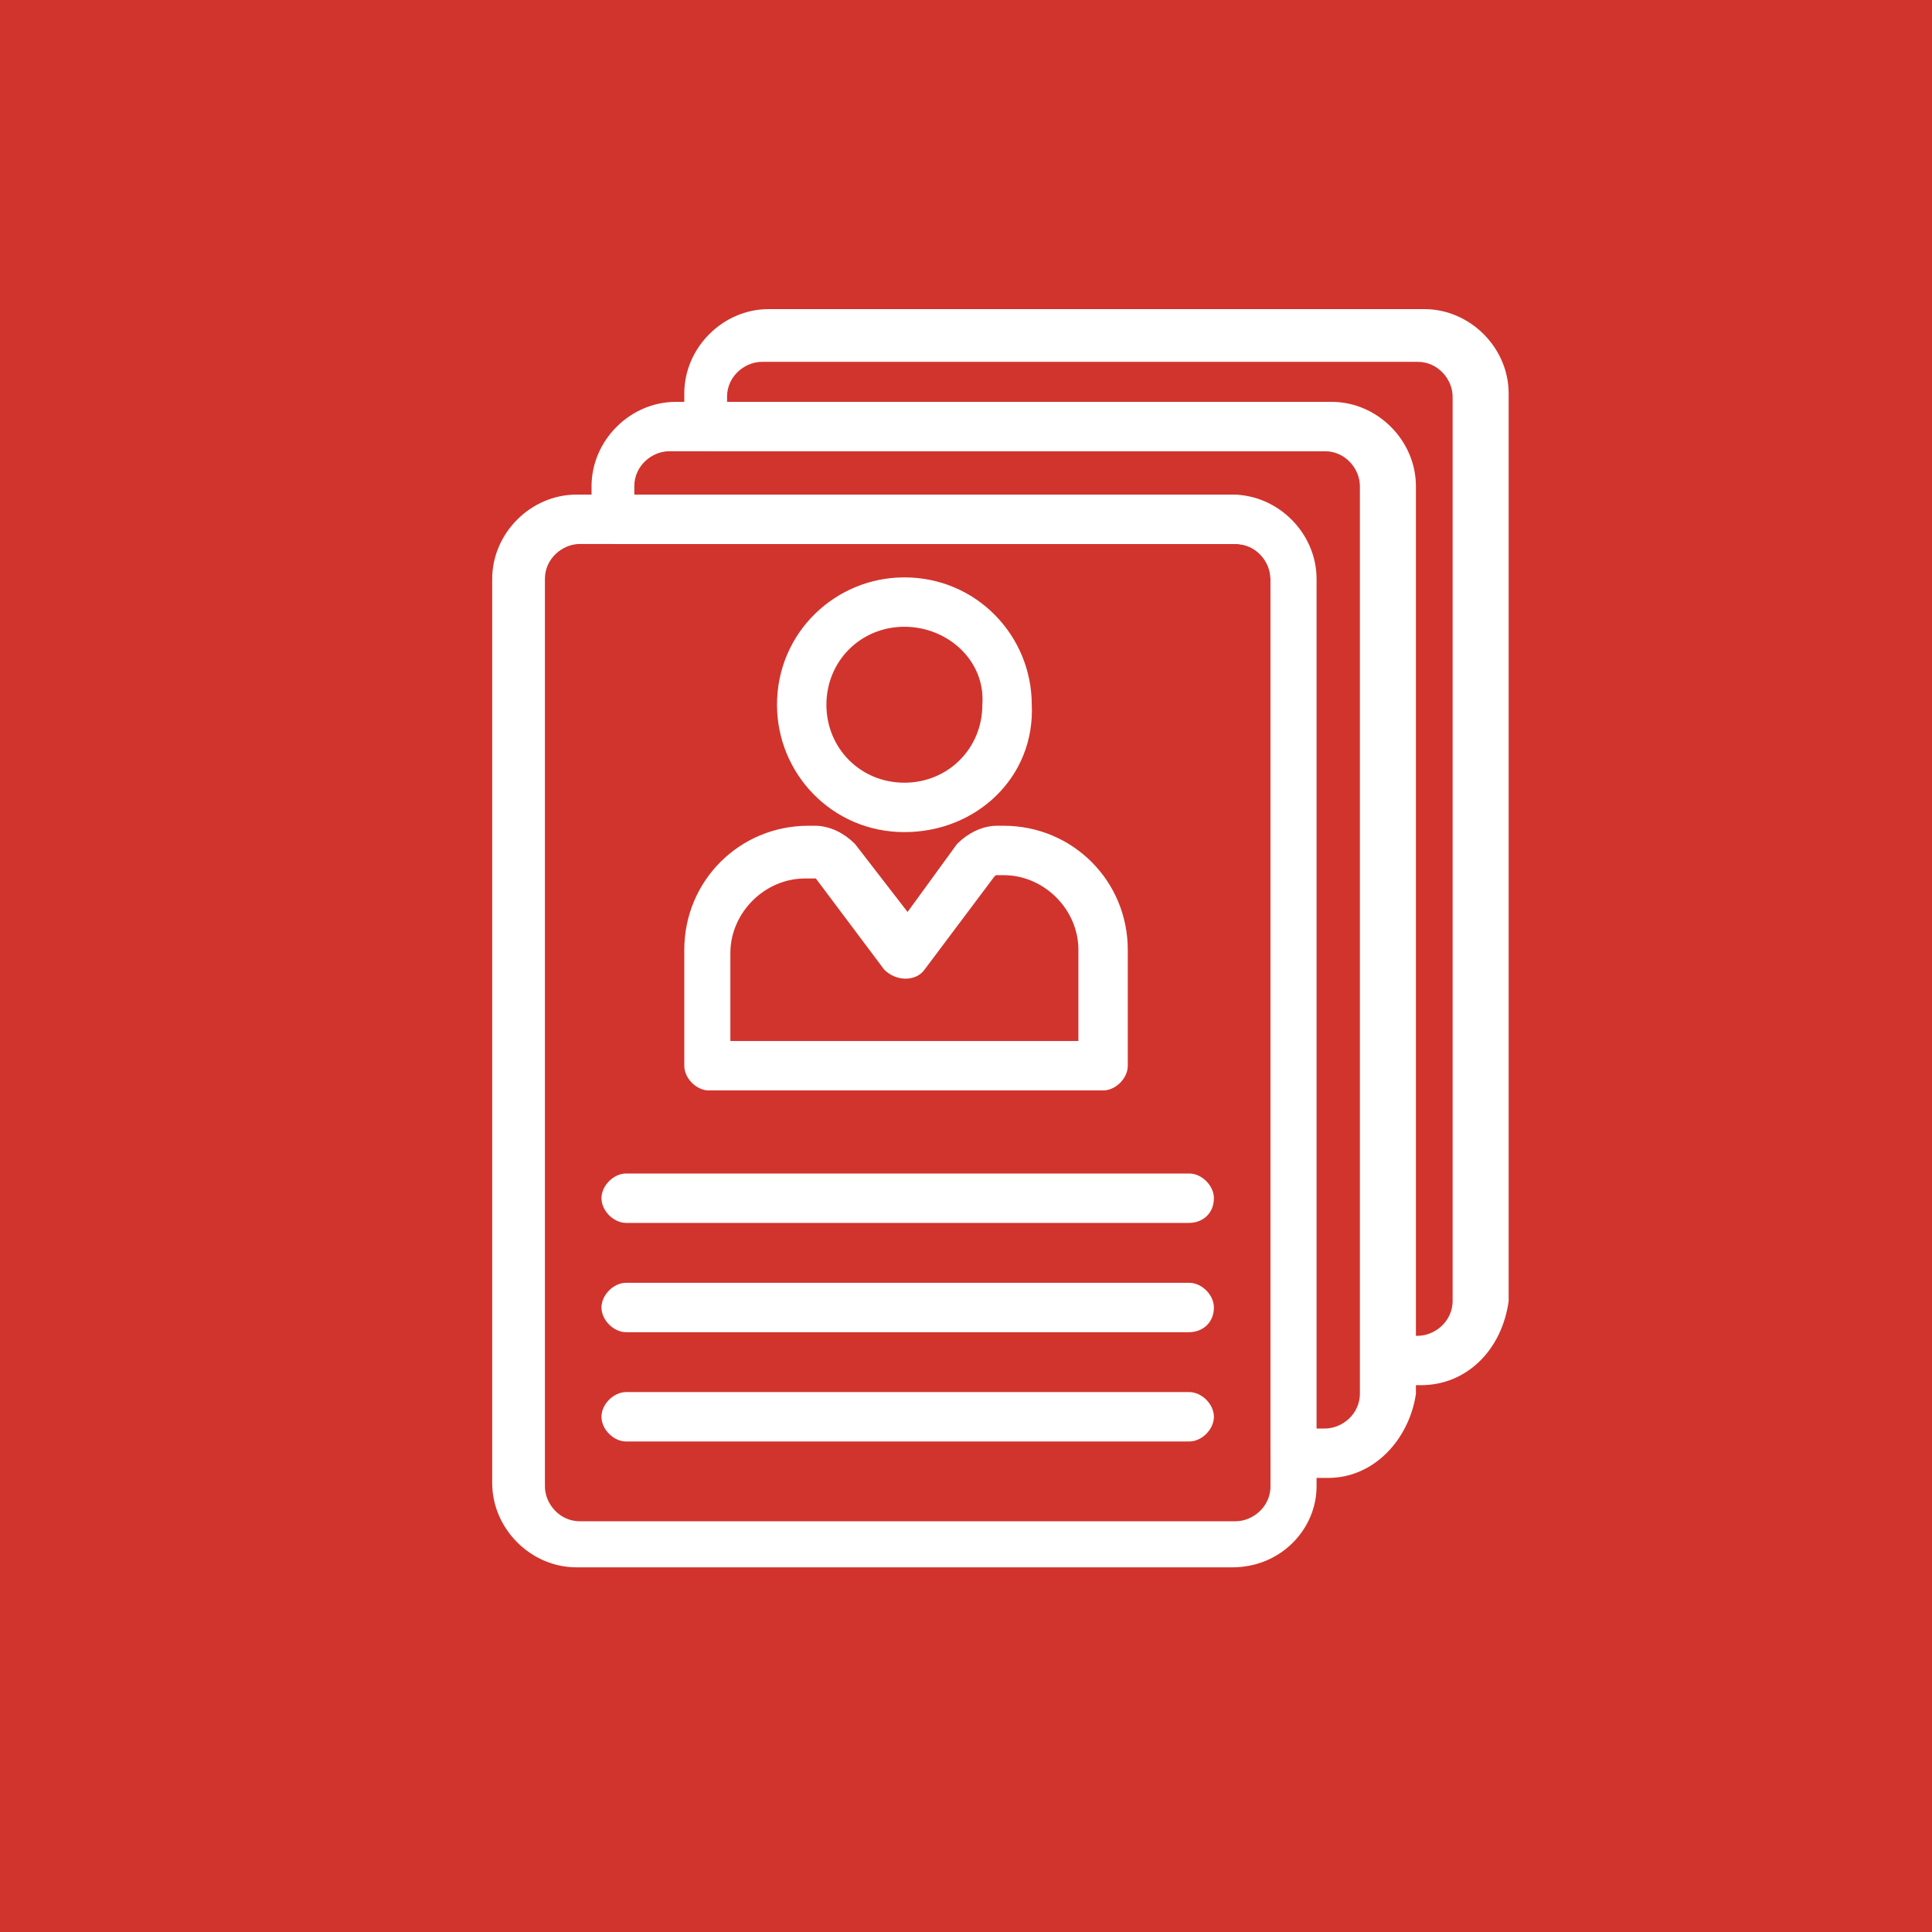
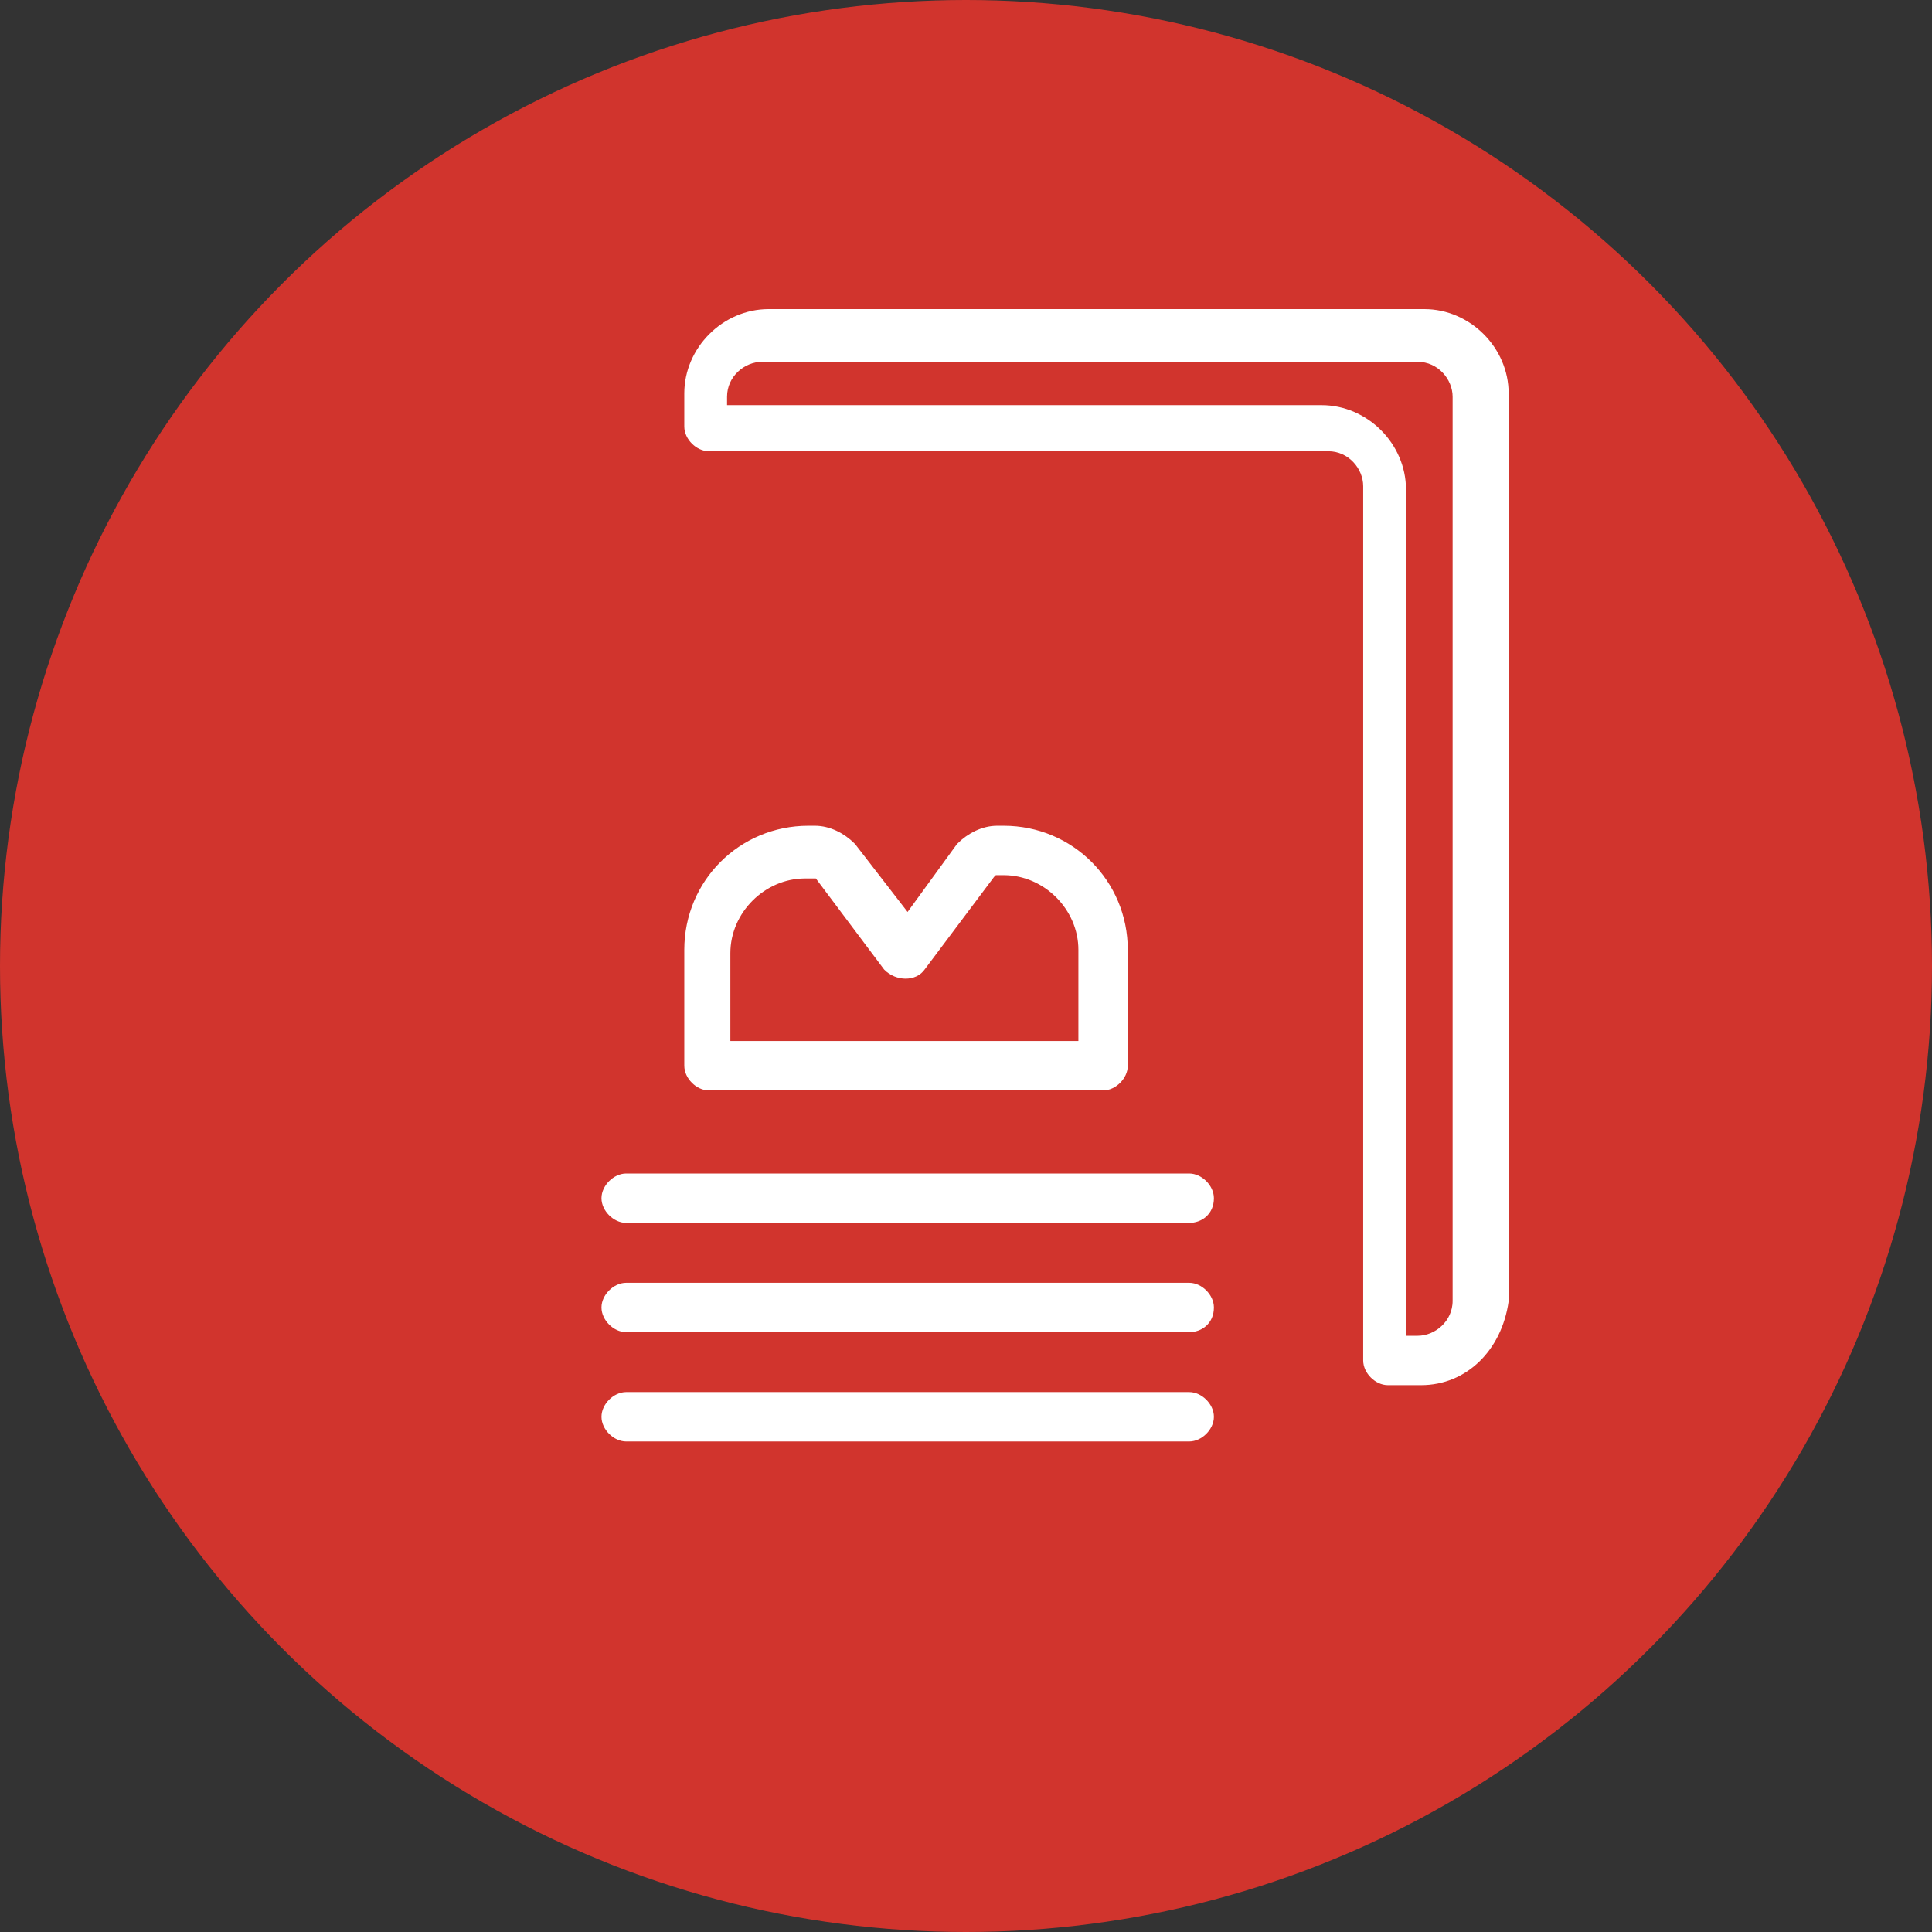
<svg xmlns="http://www.w3.org/2000/svg" width="80" height="80" viewBox="0 0 80 80" fill="none">
  <rect x="0" y="0" width="80" height="80" fill="#333333" stroke="none" />
  <circle cx="40" cy="40" r="40" fill="#D1342D" />
-   <rect width="80" height="80" fill="#D1342D" />
-   <path d="M51.025 64.7H23.872C22.089 64.7 20.581 63.192 20.581 61.409V23.971C20.581 22.188 22.089 20.68 23.872 20.68H51.025C52.808 20.68 54.316 22.188 54.316 23.971V61.546C54.316 63.192 52.945 64.7 51.025 64.7ZM24.009 22.325C23.186 22.325 22.364 23.011 22.364 23.971V61.546C22.364 62.369 23.049 63.192 24.009 63.192H51.162C51.985 63.192 52.808 62.506 52.808 61.546V23.971C52.808 23.148 52.122 22.325 51.162 22.325H24.009Z" fill="white" stroke="white" stroke-width="0.4" />
-   <path d="M37.449 34.256C34.569 34.256 32.374 31.925 32.374 29.182C32.374 26.302 34.706 24.108 37.449 24.108C40.328 24.108 42.523 26.439 42.523 29.182C42.66 32.062 40.328 34.256 37.449 34.256ZM37.449 25.753C35.529 25.753 34.02 27.262 34.02 29.182C34.02 31.102 35.529 32.61 37.449 32.61C39.368 32.61 40.877 31.102 40.877 29.182C41.014 27.262 39.368 25.753 37.449 25.753Z" fill="white" stroke="white" stroke-width="0.4" />
  <path d="M45.677 44.953H29.357C28.946 44.953 28.535 44.541 28.535 44.13V39.33C28.535 36.587 30.729 34.393 33.471 34.393H33.746C34.294 34.393 34.843 34.667 35.254 35.079L37.586 38.096L39.78 35.079C40.191 34.667 40.74 34.393 41.288 34.393H41.562C44.305 34.393 46.499 36.587 46.499 39.33V44.13C46.499 44.541 46.088 44.953 45.677 44.953ZM30.18 43.307H44.854V39.33C44.854 37.547 43.345 36.039 41.562 36.039H41.288C41.151 36.039 41.151 36.039 41.014 36.176L38.134 40.016C37.86 40.427 37.174 40.427 36.763 40.016L33.883 36.176C33.883 36.176 33.746 36.176 33.609 36.176H33.334C31.552 36.176 30.043 37.684 30.043 39.467V43.307H30.18Z" fill="white" stroke="white" stroke-width="0.4" />
  <path d="M49.242 50.438H25.929C25.518 50.438 25.106 50.026 25.106 49.615C25.106 49.204 25.518 48.792 25.929 48.792H49.242C49.654 48.792 50.065 49.204 50.065 49.615C50.065 50.164 49.654 50.438 49.242 50.438Z" fill="white" stroke="white" stroke-width="0.4" />
  <path d="M49.242 54.963H25.929C25.518 54.963 25.106 54.552 25.106 54.14C25.106 53.729 25.518 53.318 25.929 53.318H49.242C49.654 53.318 50.065 53.729 50.065 54.14C50.065 54.689 49.654 54.963 49.242 54.963Z" fill="white" stroke="white" stroke-width="0.4" />
  <path d="M49.242 59.489H25.929C25.518 59.489 25.106 59.078 25.106 58.666C25.106 58.255 25.518 57.843 25.929 57.843H49.242C49.654 57.843 50.065 58.255 50.065 58.666C50.065 59.078 49.654 59.489 49.242 59.489Z" fill="white" stroke="white" stroke-width="0.4" />
  <path d="M58.842 57.157H57.47C57.059 57.157 56.647 56.746 56.647 56.335V20.131C56.647 19.308 55.962 18.485 55.002 18.485H29.357C28.946 18.485 28.535 18.074 28.535 17.663V16.291C28.535 14.508 30.043 13 31.826 13H58.979C60.761 13 62.27 14.508 62.27 16.291V53.866C61.996 55.786 60.624 57.157 58.842 57.157ZM58.156 55.512H58.704C59.527 55.512 60.35 54.826 60.35 53.866V16.428C60.35 15.606 59.664 14.783 58.704 14.783H31.552C30.729 14.783 29.906 15.468 29.906 16.428V16.977H54.727C56.51 16.977 58.019 18.485 58.019 20.268V55.512H58.156Z" fill="white" stroke="white" stroke-width="0.4" />
-   <path d="M55.002 60.997H53.63C53.219 60.997 52.807 60.586 52.807 60.175V23.971C52.807 23.148 52.122 22.325 51.162 22.325H25.518C25.106 22.325 24.695 21.914 24.695 21.502V20.131C24.695 18.348 26.203 16.84 27.986 16.84H55.139C56.922 16.84 58.43 18.348 58.43 20.131V57.706C58.156 59.489 56.785 60.997 55.002 60.997ZM54.316 59.352H54.865C55.687 59.352 56.51 58.666 56.51 57.706V20.131C56.51 19.308 55.825 18.485 54.865 18.485H27.712C26.889 18.485 26.066 19.171 26.066 20.131V20.68H50.888C52.67 20.68 54.179 22.188 54.179 23.971V59.352H54.316Z" fill="white" stroke="white" stroke-width="0.4" />
</svg>